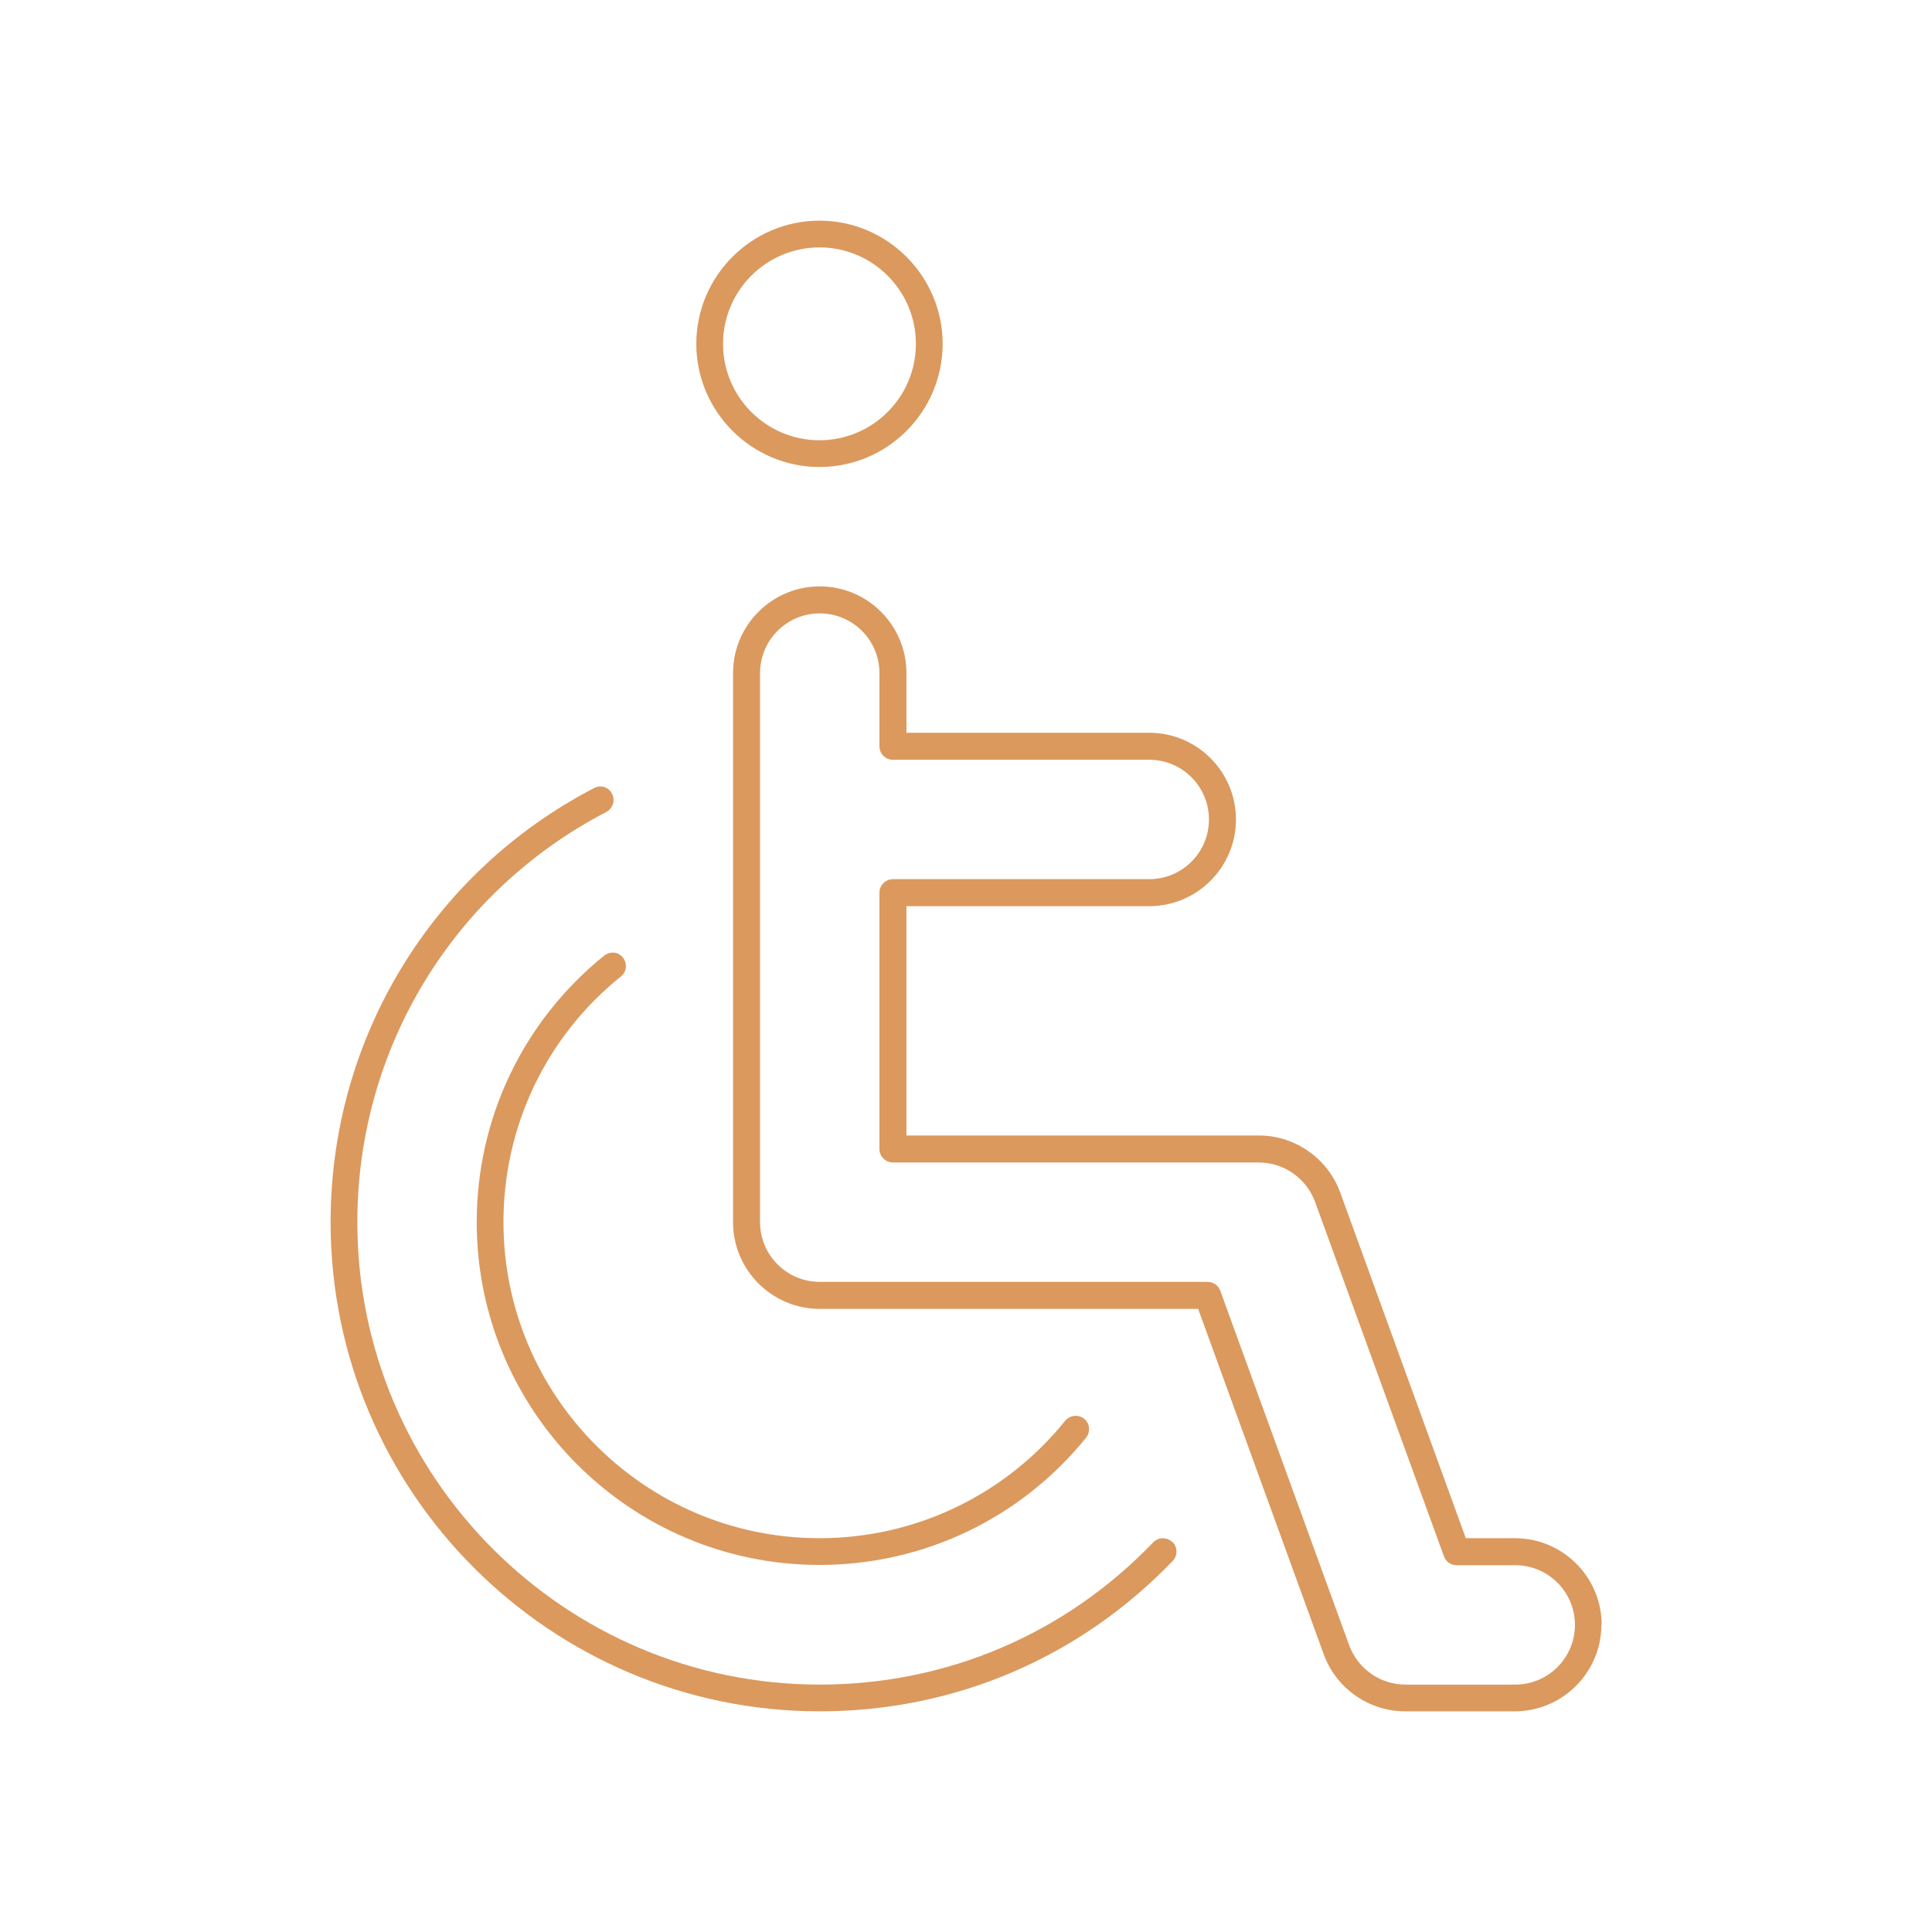
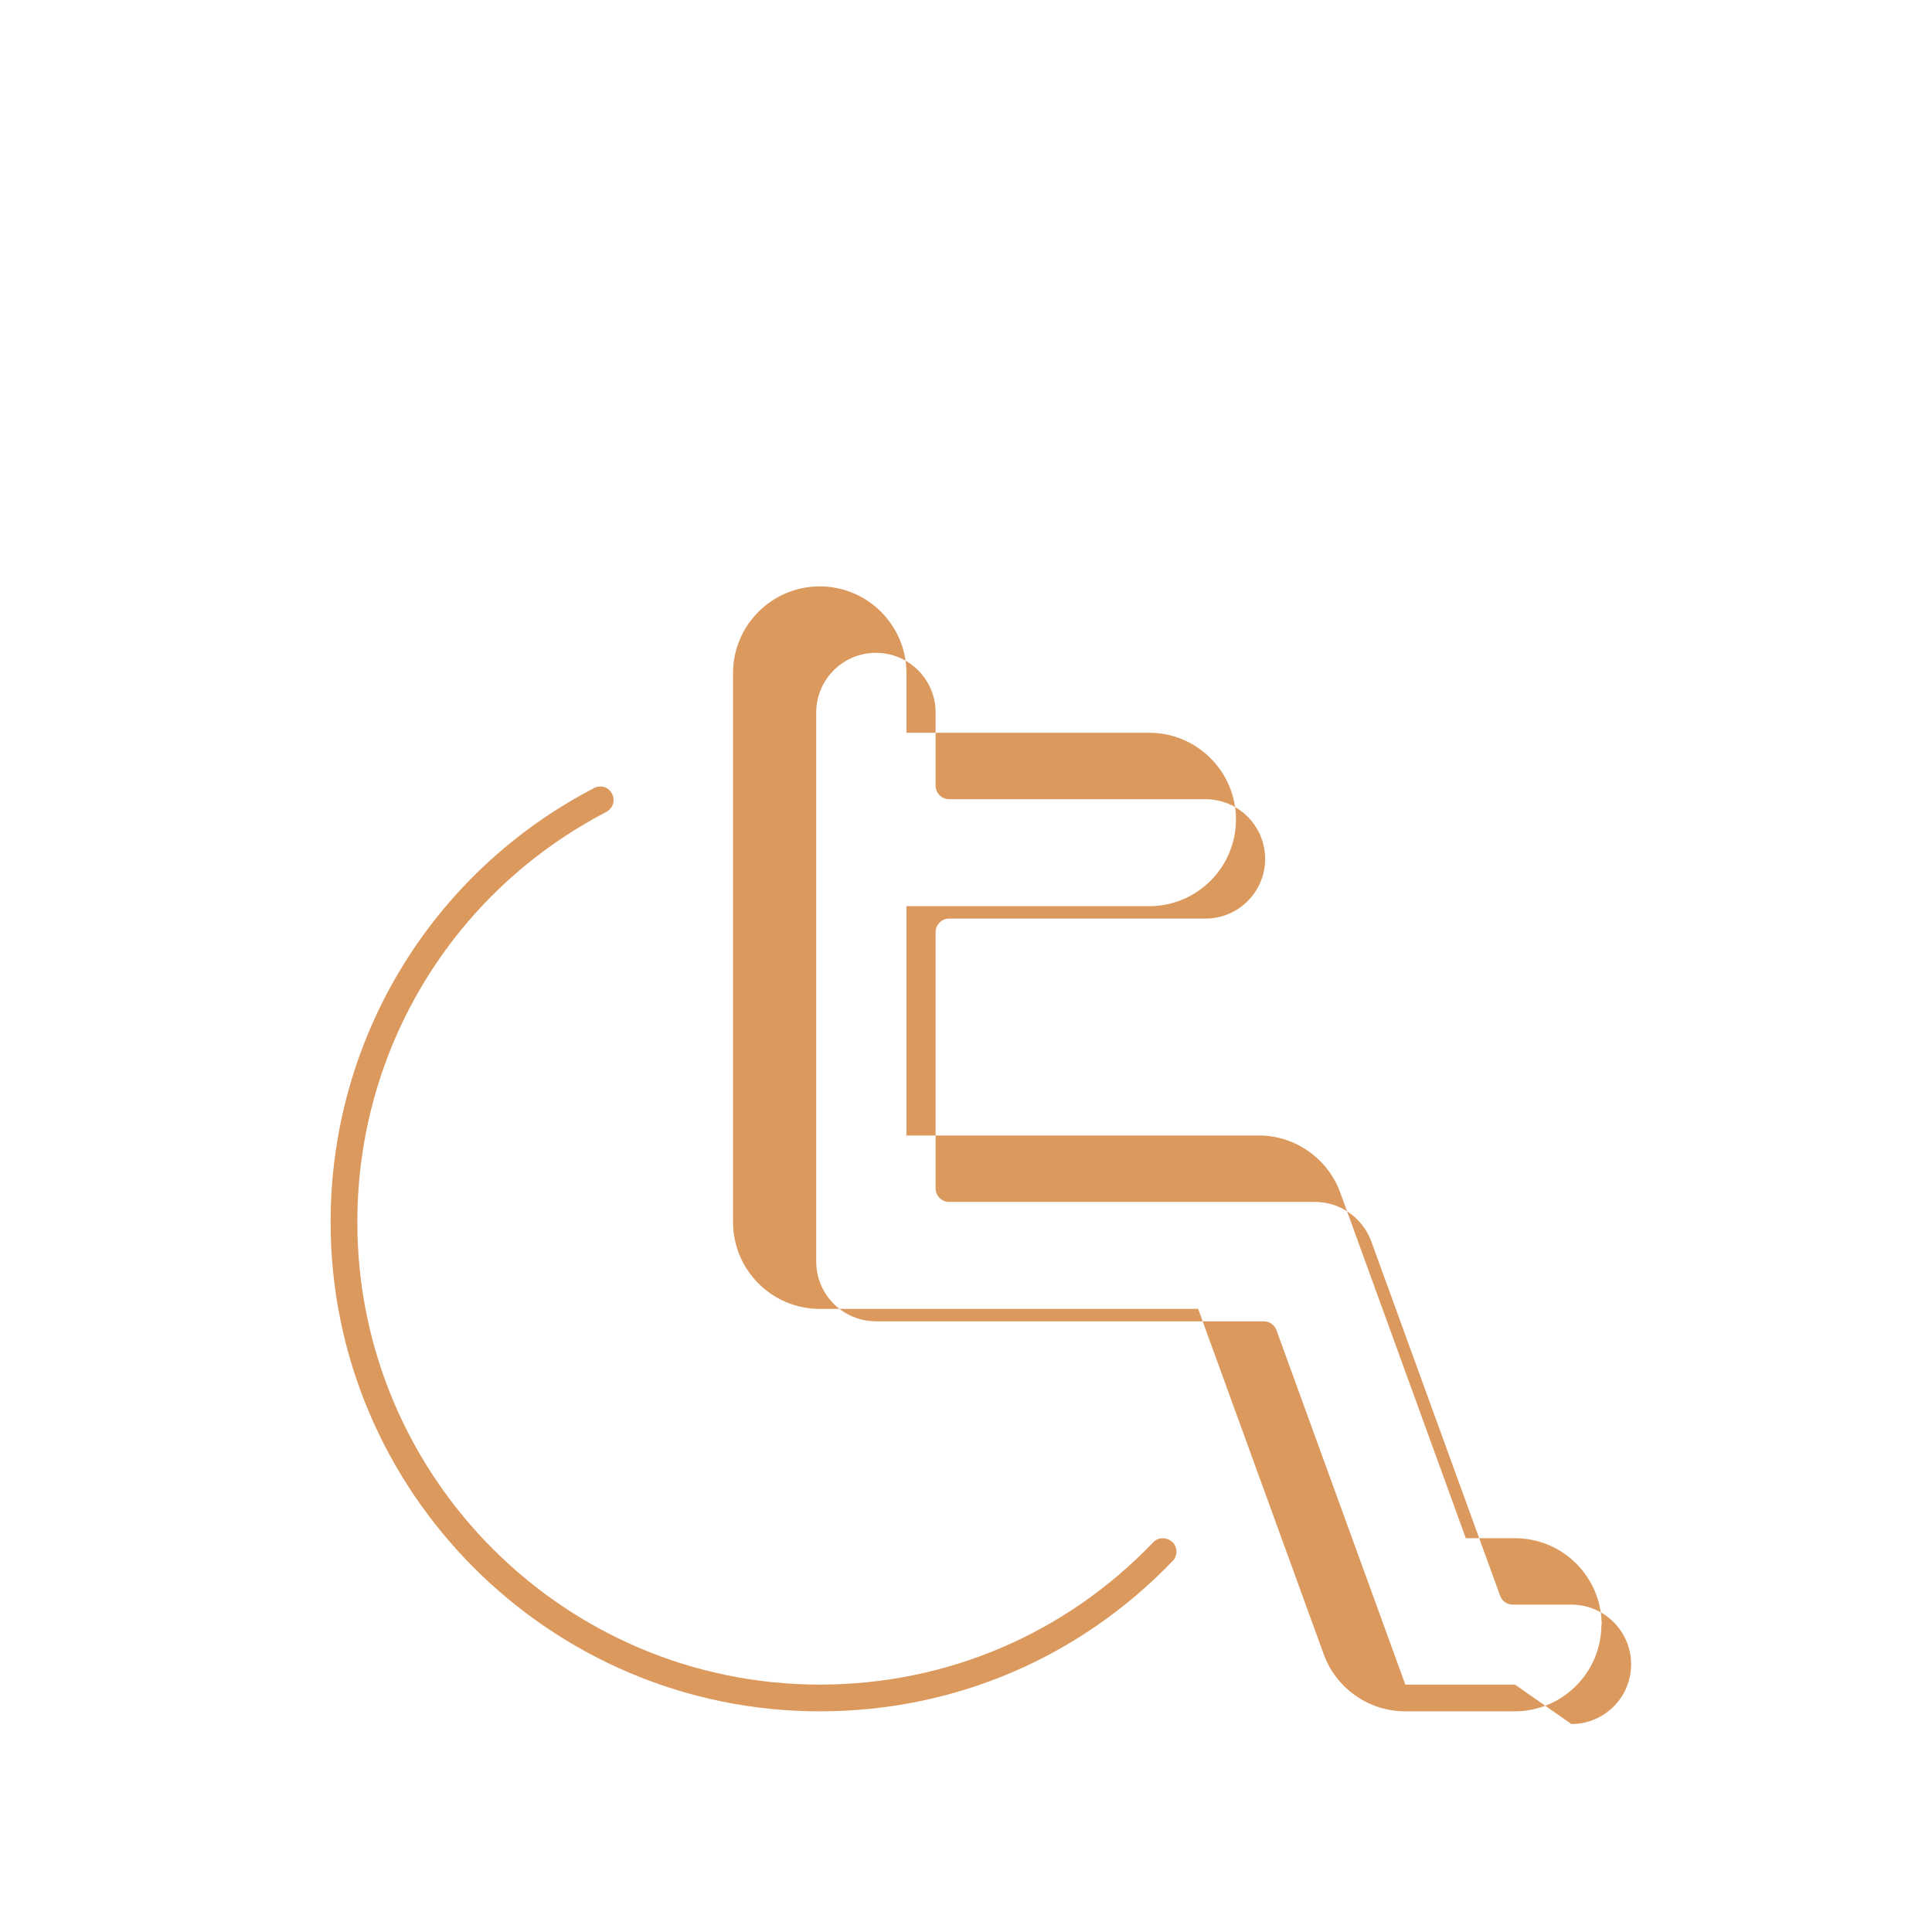
<svg xmlns="http://www.w3.org/2000/svg" id="Layer_1" data-name="Layer 1" viewBox="0 0 71.53 71.53">
  <defs>
    <style>
      .cls-1 {
        fill: #db995e;
        stroke-width: 0px;
      }
    </style>
  </defs>
  <path class="cls-1" d="M43.4,57.09c-.2-.19-.52-.18-.7.01-3.26,3.4-7.65,5.27-12.35,5.27-9.44,0-17.12-7.68-17.12-17.12,0-6.41,3.53-12.23,9.22-15.19.24-.13.34-.43.21-.67-.06-.12-.16-.21-.29-.25-.05-.02-.1-.02-.15-.02-.08,0-.16.02-.23.06-6.02,3.13-9.75,9.29-9.75,16.07,0,9.99,8.13,18.11,18.11,18.11,4.98,0,9.62-1.98,13.07-5.57.19-.2.18-.51-.01-.7Z" />
-   <path class="cls-1" d="M22.99,36.15c.1-.08.17-.2.18-.33.01-.13-.02-.26-.11-.37-.08-.1-.2-.17-.33-.18-.02,0-.04,0-.05,0-.11,0-.22.04-.31.11-3,2.42-4.72,6.02-4.72,9.87,0,7,5.69,12.69,12.69,12.69,3.85,0,7.45-1.72,9.87-4.71.08-.1.12-.23.11-.37-.01-.13-.08-.25-.18-.33-.21-.17-.53-.14-.7.07-2.23,2.76-5.55,4.35-9.1,4.35-6.45,0-11.7-5.25-11.7-11.7,0-3.55,1.58-6.87,4.35-9.1h0Z" />
-   <path class="cls-1" d="M59.3,60.16c0-1.77-1.44-3.21-3.21-3.21h-1.82l-4.65-12.8c-.46-1.26-1.67-2.11-3.01-2.11h-13.05v-8.49h8.99c1.77,0,3.21-1.44,3.21-3.21s-1.44-3.21-3.21-3.21h-8.99v-2.21c0-1.77-1.44-3.21-3.21-3.21s-3.21,1.44-3.21,3.21v20.33c0,1.77,1.44,3.21,3.21,3.21h14.01l4.65,12.79c.46,1.26,1.67,2.11,3.01,2.11h4.06c1.77,0,3.21-1.44,3.21-3.21ZM56.09,62.37h-4.06c-.93,0-1.76-.59-2.08-1.46l-4.77-13.12c-.07-.2-.26-.33-.47-.33h-14.36c-1.22,0-2.21-.99-2.21-2.21v-20.33c0-1.22.99-2.21,2.21-2.21s2.21.99,2.21,2.21v2.71c0,.27.22.5.5.5h9.49c1.22,0,2.21.99,2.21,2.21s-.99,2.21-2.21,2.21h-9.49c-.27,0-.5.22-.5.5v9.49c0,.27.22.5.5.5h13.55c.93,0,1.76.59,2.08,1.46l4.77,13.12c.07.2.26.33.47.33h2.17c1.22,0,2.21.99,2.21,2.21s-.99,2.21-2.21,2.21Z" />
-   <path class="cls-1" d="M30.34,17.29c2.52,0,4.56-2.05,4.56-4.56s-2.05-4.56-4.56-4.56-4.56,2.05-4.56,4.56,2.05,4.56,4.56,4.56ZM30.34,9.16c1.97,0,3.57,1.6,3.57,3.57s-1.6,3.57-3.57,3.57-3.57-1.6-3.57-3.57,1.6-3.57,3.57-3.57Z" />
+   <path class="cls-1" d="M59.3,60.16c0-1.77-1.44-3.21-3.21-3.21h-1.82l-4.65-12.8c-.46-1.26-1.67-2.11-3.01-2.11h-13.05v-8.49h8.99c1.77,0,3.21-1.44,3.21-3.21s-1.44-3.21-3.21-3.21h-8.99v-2.21c0-1.77-1.44-3.21-3.21-3.21s-3.21,1.44-3.21,3.21v20.33c0,1.77,1.44,3.21,3.21,3.21h14.01l4.65,12.79c.46,1.26,1.67,2.11,3.01,2.11h4.06c1.77,0,3.21-1.44,3.21-3.21ZM56.09,62.37h-4.06l-4.77-13.12c-.07-.2-.26-.33-.47-.33h-14.36c-1.22,0-2.21-.99-2.21-2.21v-20.33c0-1.22.99-2.21,2.21-2.21s2.21.99,2.21,2.21v2.71c0,.27.22.5.5.5h9.49c1.22,0,2.21.99,2.21,2.21s-.99,2.21-2.21,2.21h-9.49c-.27,0-.5.22-.5.5v9.49c0,.27.22.5.5.5h13.55c.93,0,1.76.59,2.08,1.46l4.77,13.12c.07.2.26.33.47.33h2.17c1.22,0,2.21.99,2.21,2.21s-.99,2.21-2.21,2.21Z" />
</svg>